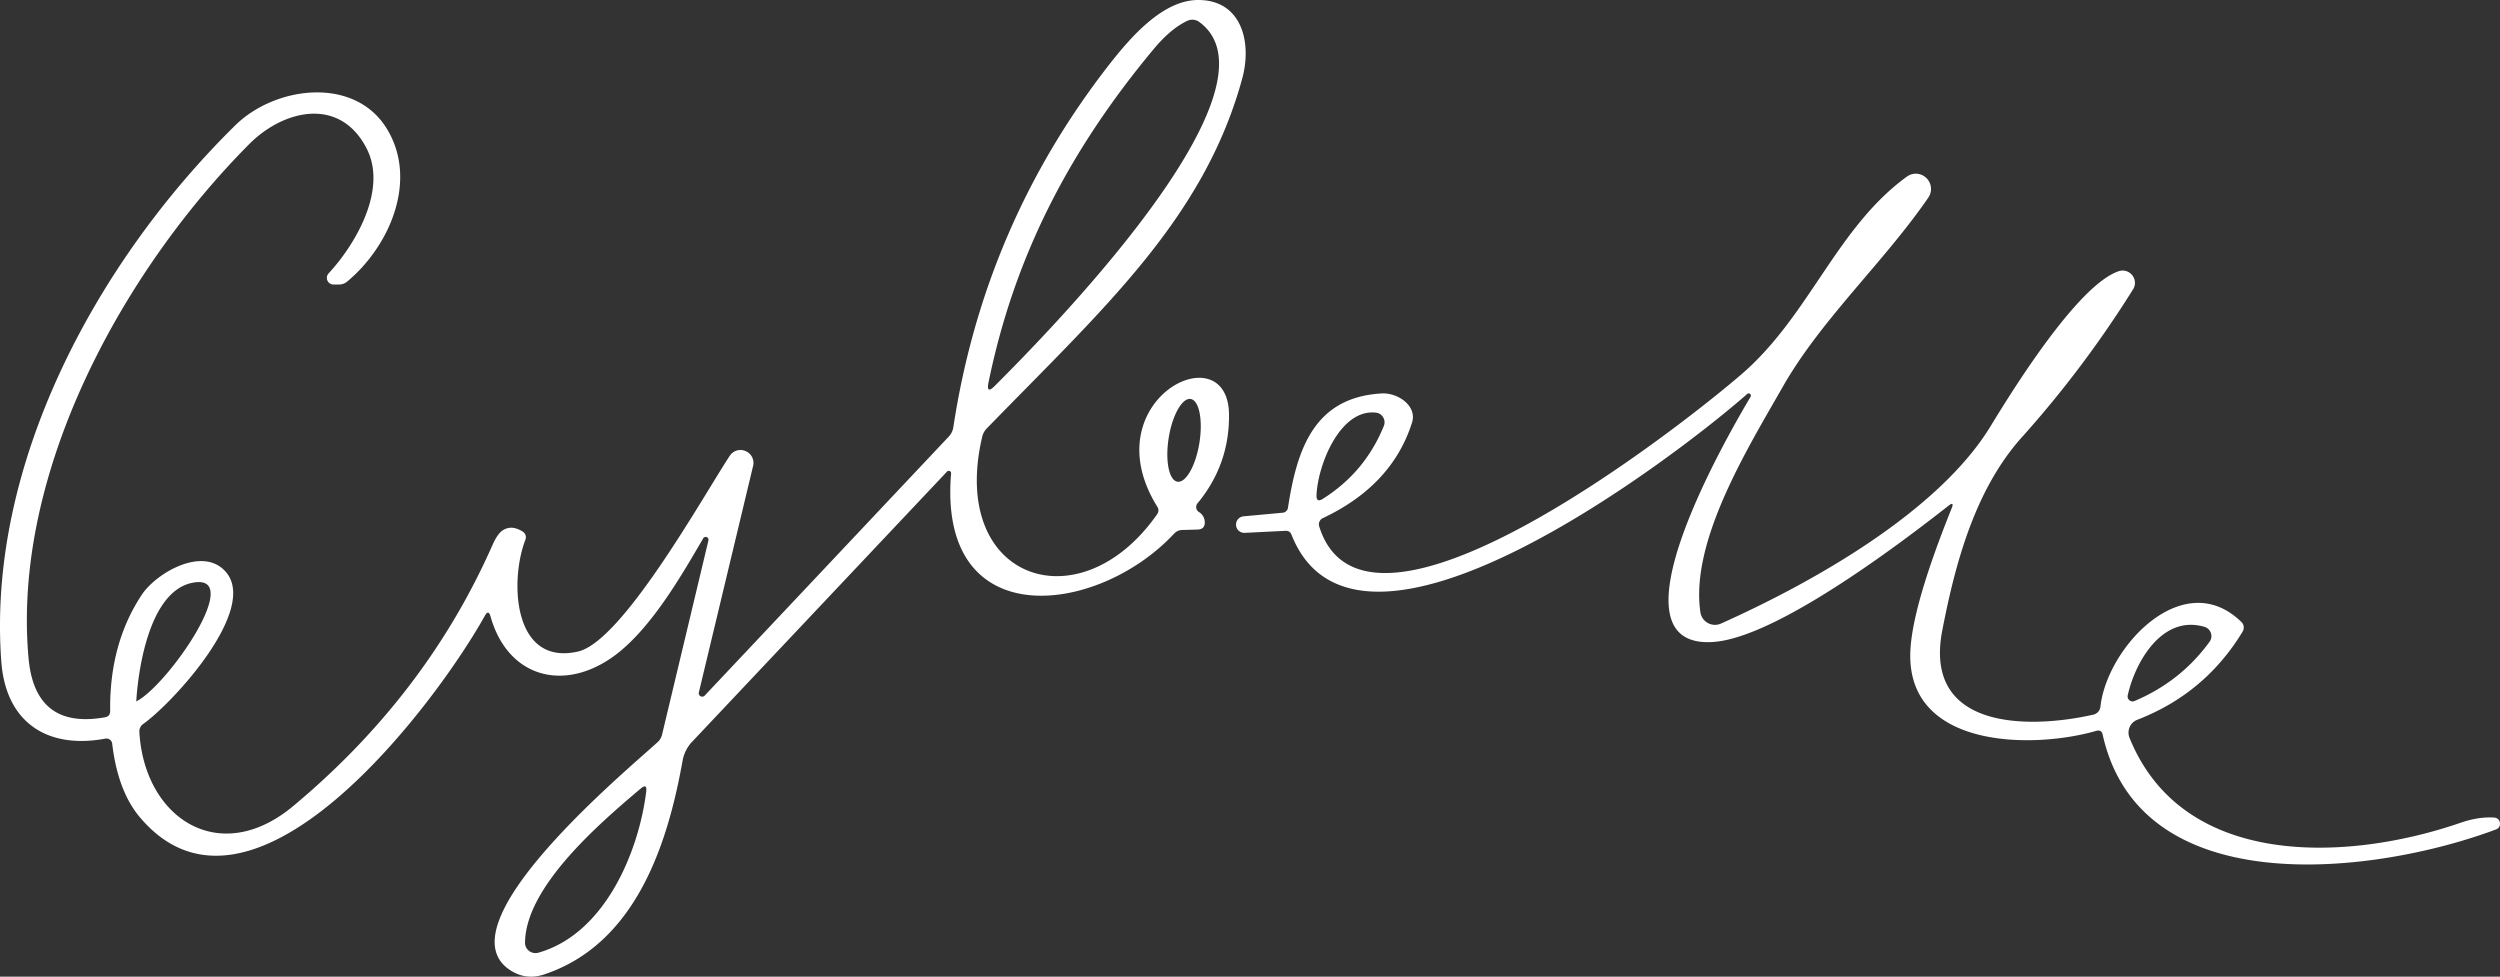
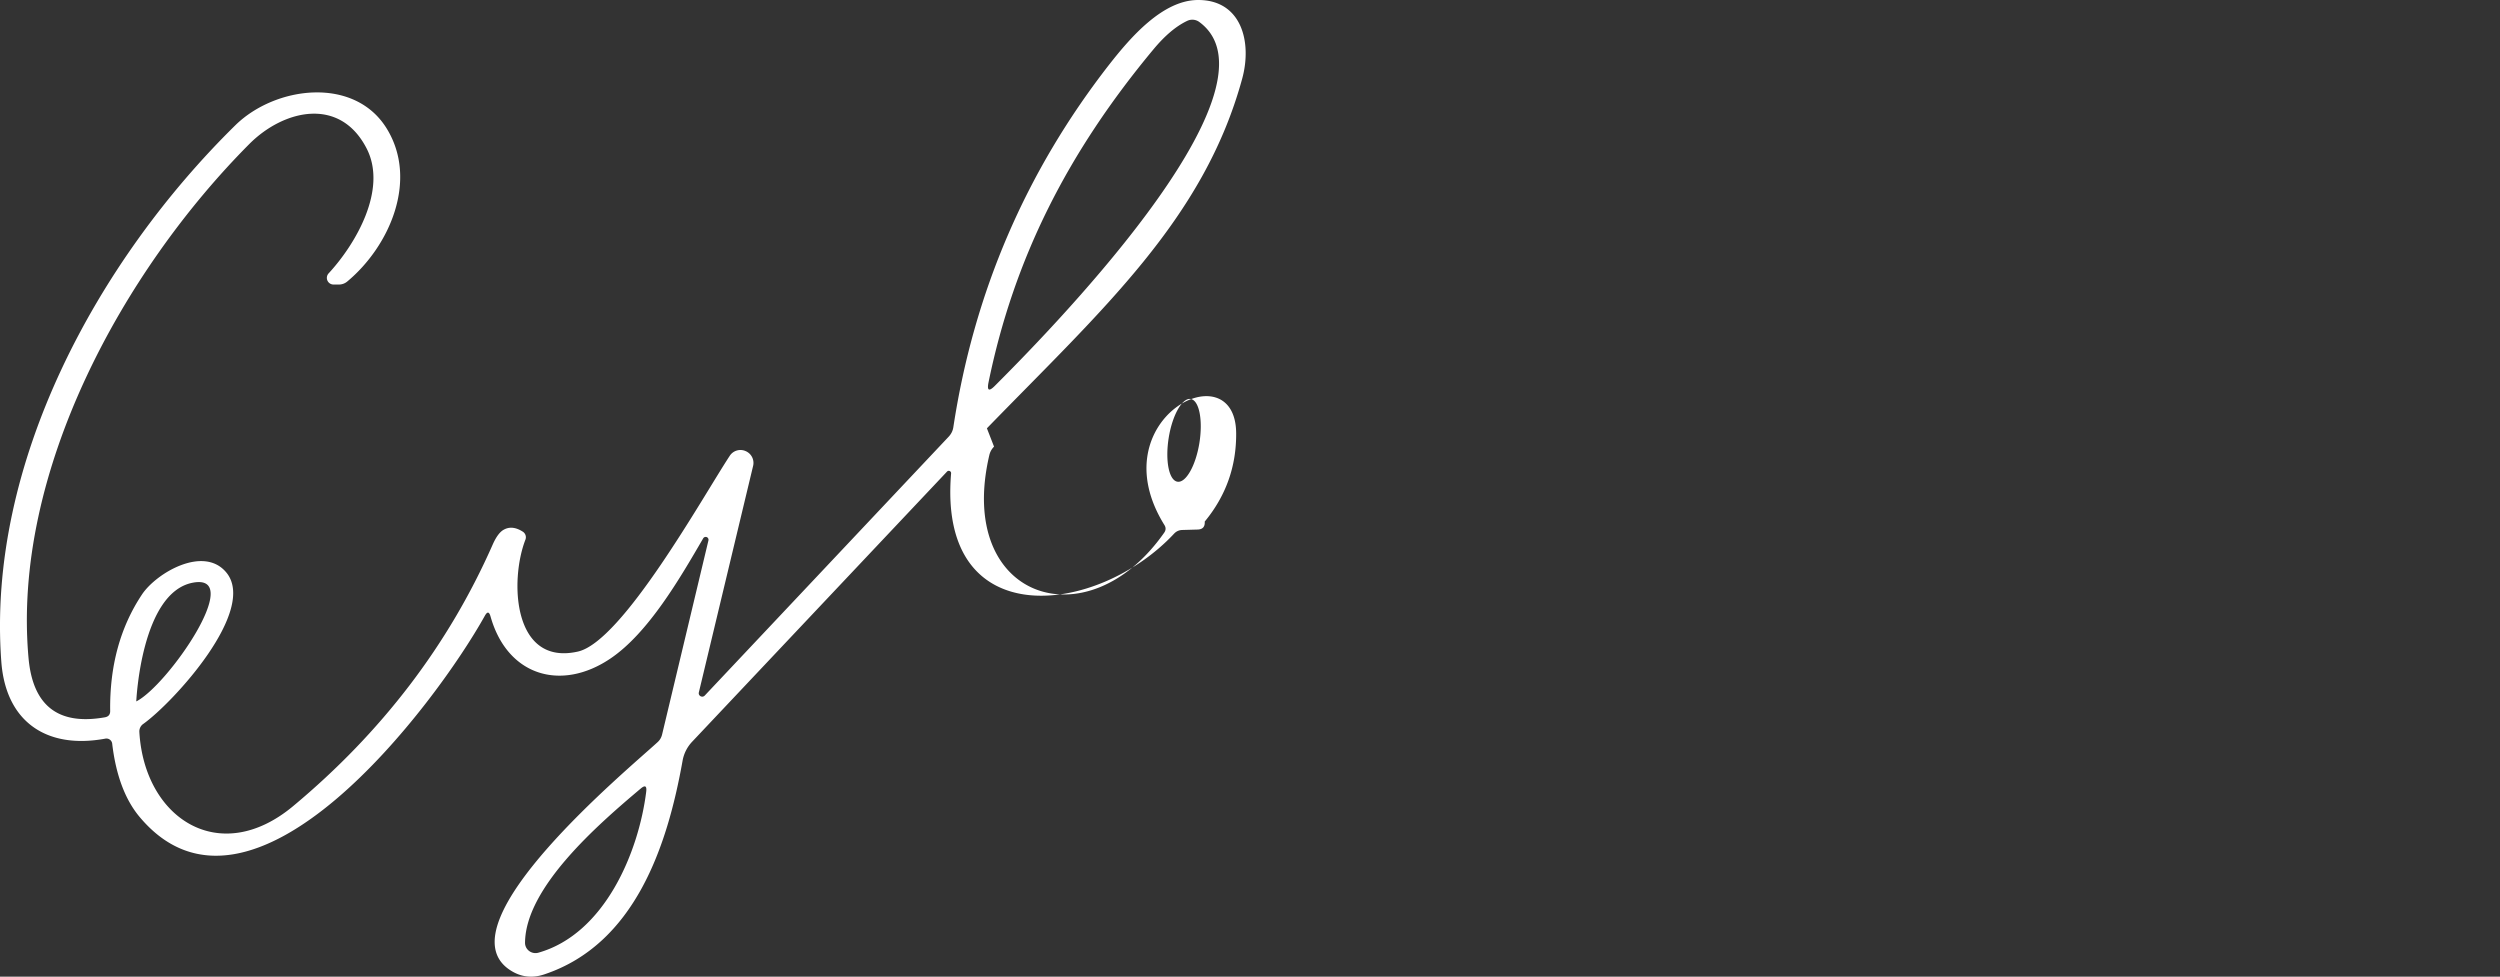
<svg xmlns="http://www.w3.org/2000/svg" id="_レイヤー_1" width="405.502" height="158.417" viewBox="0 0 304.126 118.812">
  <rect x="0" y="0" width="304.126" height="118.812" fill="#333333" stroke="none" />
  <defs>
    <style>.cls-1,.cls-2{fill:none;stroke-width:0}.cls-2{fill:#fff}</style>
  </defs>
  <path class="cls-1" d="M168.35 51.805a1.182 1.182 0 0 0-.973-1.608c-4.382-.48-7.079 6.404-7.221 10.047-.026.636.233.778.765.441 3.435-2.165 5.911-5.134 7.428-8.88zm-23.503-3.268c-1.026-.168-2.232 1.958-2.675 4.732-.438 2.775.028 5.16 1.063 5.33 1.027.167 2.232-1.959 2.675-4.732.439-2.775-.028-5.16-1.063-5.33zM23.492 70.878c-6.338 1.152-6.914 14.45-6.914 14.45 3.824-1.933 13.252-15.602 6.914-14.45zm236.177 14.4c3.733-1.581 6.78-3.98 9.126-7.208a1.173 1.173 0 0 0-.622-1.815c-5.225-1.53-8.479 4.434-9.334 8.336a.606.606 0 0 0 .83.687z" />
-   <path class="cls-2" d="M303.435 99.461c-1.257-.09-2.644.117-4.161.648-13.405 4.615-33.668 5.795-40.215-10.345-.35-.882.065-1.867.947-2.204 5.496-2.126 9.762-5.704 12.808-10.721a.946.946 0 0 0-.155-1.18c-7.066-6.897-16.361 3.111-17.139 10.306-.052.48-.402.869-.869.973-7.674 1.737-20.742 1.957-18.37-10.255 1.569-8.129 3.98-17.126 9.645-23.452a130.373 130.373 0 0 0 13.561-18.033c.739-1.193-.415-2.645-1.75-2.204-4.952 1.672-12.809 14.3-15.57 18.837-6.353 10.449-21.715 19.057-32.8 24.022a1.792 1.792 0 0 1-2.514-1.374c-1.27-8.647 5.795-20.004 10.047-27.471 4.693-8.206 12.264-15.09 17.683-22.972a1.851 1.851 0 0 0-.233-2.373 1.832 1.832 0 0 0-2.373-.181c-8.53 6.196-11.85 16.853-19.99 23.931-6.548 5.705-45.829 36.896-51.507 18.617a.837.837 0 0 1 .44-.998c5.614-2.645 9.231-6.521 10.852-11.616.648-2.036-1.725-3.669-3.695-3.552-8.284.466-10.32 6.897-11.396 13.91a.703.703 0 0 1-.635.597l-4.77.44a1.008 1.008 0 0 0-.908 1.076c.026.545.505.96 1.05.934l4.978-.247c.35-.012.584.143.713.467 8.025 20.315 47.06-9.723 55.435-17.113a.274.274 0 0 1 .35-.013.28.28 0 0 1 .065.35c-2.502 4.227-18.02 30.738-4.55 29.831 7.583-.506 22.48-11.746 28.585-16.542.532-.428.674-.324.415.31-3.124 7.766-4.797 13.497-5.004 17.165-.674 12.083 14.87 12.122 22.61 9.88.427-.118.687.038.777.466 4.615 20.717 33.409 16.944 47.851 11.525.752-.285.583-1.387-.207-1.439zm-143.28-39.217c.143-3.643 2.84-10.526 7.222-10.047.778.09 1.257.882.972 1.608-1.517 3.746-3.993 6.715-7.428 8.88-.532.337-.791.195-.765-.44zm98.684 24.347c.855-3.902 4.11-9.866 9.334-8.336a1.173 1.173 0 0 1 .622 1.815c-2.346 3.228-5.393 5.627-9.126 7.208a.606.606 0 0 1-.83-.687z" />
-   <path class="cls-1" d="M77.937 95.935c-5.237 4.408-14.001 12.03-14.066 18.733-.013.843.79 1.452 1.608 1.232 8.115-2.295 12.225-12.29 13.132-19.59.091-.712-.142-.83-.674-.375zM23.492 70.878c-6.338 1.152-6.914 14.45-6.914 14.45 3.824-1.933 13.252-15.602 6.914-14.45zm119.743-12.279c1.027.167 2.232-1.959 2.675-4.732.439-2.775-.028-5.16-1.063-5.33-1.026-.168-2.232 1.958-2.675 4.732-.438 2.775.028 5.16 1.063 5.33zm-22.218-11.656c5.056-5.069 36.001-36.053 24.891-44.26a1.438 1.438 0 0 0-1.49-.142c-1.362.648-2.723 1.802-4.11 3.474-10.41 12.51-16.957 25.41-20.056 40.513-.194.986.052 1.128.765.415z" />
-   <path class="cls-2" d="M120.058 52.103c13.975-14.39 26.369-25.397 31.049-42.51 1.244-4.511-.104-9.606-5.354-9.593-4.292 0-8.194 4.512-10.787 7.817-10.164 13.03-16.49 27.744-18.992 44.156-.065.441-.26.817-.558 1.141L85.73 84.617c-.299.311-.817.026-.714-.389l6.6-27.549a1.561 1.561 0 0 0-.908-1.802 1.553 1.553 0 0 0-1.932.57c-3.267 4.966-13.055 22.597-18.474 23.816-7.934 1.789-8.31-8.673-6.378-13.626.13-.35 0-.751-.324-.959-.83-.531-1.582-.622-2.256-.272-.506.246-.972.856-1.413 1.854-5.38 12.199-13.47 22.804-24.282 31.814-8.971 7.467-18.072 1.452-18.694-8.997a1.11 1.11 0 0 1 .492-1.024c3.682-2.645 13.91-13.833 10.074-18.423-2.749-3.305-8.505.065-10.255 2.697-2.645 3.98-3.928 8.686-3.863 14.144.013.454-.208.713-.649.79-5.665.999-8.763-1.4-9.282-7.207-2.035-22.584 11.512-47.112 26.862-62.54 4.148-4.16 11.02-5.833 14.286.584 2.515 4.965-1.335 11.577-4.641 15.155a.81.81 0 0 0 .596 1.361h.662c.363 0 .713-.13.985-.35 5.224-4.343 8.634-12.355 4.861-18.564-3.915-6.47-13.573-5.251-18.448-.467C11.937 31.645-1.663 56.368.165 80.546c.558 7.286 5.536 10.63 12.653 9.308a.706.706 0 0 1 .83.61c.454 3.85 1.582 6.845 3.37 8.958 13.613 16.14 36.002-13.807 41.965-24.515.299-.532.519-.506.688.078 2.048 7.273 8.62 9.165 14.597 5.12 4.602-3.11 8.453-9.762 11.28-14.623a.353.353 0 0 1 .427-.143.35.35 0 0 1 .207.402l-5.64 23.62c-.09.364-.271.675-.544.921-3.59 3.306-26.148 21.949-18.098 27.627 1.323.933 2.749 1.14 4.279.635 11.071-3.669 15.012-15.66 16.853-25.98a4.504 4.504 0 0 1 1.18-2.346l30.997-32.852c.182-.194.519-.051.493.22-1.647 19.72 17.825 17.32 27.134 7.325.272-.285.596-.427.998-.44l1.84-.052c.636-.013.921-.337.882-.972a1.442 1.442 0 0 0-.7-1.154.716.716 0 0 1-.168-1.076c2.58-3.125 3.85-6.703 3.824-10.735-.052-10.163-16.762-1.776-8.725 11.163.195.31.182.622-.026.92-9.386 13.418-25.332 8.038-21.287-9.386.091-.415.285-.778.584-1.076zm.194-5.575c3.098-15.103 9.645-28.002 20.056-40.513 1.387-1.672 2.748-2.826 4.11-3.474a1.438 1.438 0 0 1 1.49.143c11.11 8.206-19.835 39.19-24.891 44.26-.713.712-.96.57-.765-.416zm-96.76 24.35c6.338-1.152-3.09 12.517-6.914 14.45 0 0 .576-13.298 6.914-14.45zm55.12 25.433c-.908 7.299-5.018 17.294-13.133 19.589-.817.22-1.621-.39-1.608-1.232.065-6.703 8.829-14.325 14.066-18.733.532-.454.765-.337.674.376zm63.56-43.042c.443-2.774 1.649-4.9 2.675-4.732 1.035.17 1.502 2.555 1.063 5.33-.443 2.773-1.648 4.9-2.675 4.732-1.035-.17-1.501-2.555-1.063-5.33z" />
+   <path class="cls-2" d="M120.058 52.103c13.975-14.39 26.369-25.397 31.049-42.51 1.244-4.511-.104-9.606-5.354-9.593-4.292 0-8.194 4.512-10.787 7.817-10.164 13.03-16.49 27.744-18.992 44.156-.065.441-.26.817-.558 1.141L85.73 84.617c-.299.311-.817.026-.714-.389l6.6-27.549a1.561 1.561 0 0 0-.908-1.802 1.553 1.553 0 0 0-1.932.57c-3.267 4.966-13.055 22.597-18.474 23.816-7.934 1.789-8.31-8.673-6.378-13.626.13-.35 0-.751-.324-.959-.83-.531-1.582-.622-2.256-.272-.506.246-.972.856-1.413 1.854-5.38 12.199-13.47 22.804-24.282 31.814-8.971 7.467-18.072 1.452-18.694-8.997a1.11 1.11 0 0 1 .492-1.024c3.682-2.645 13.91-13.833 10.074-18.423-2.749-3.305-8.505.065-10.255 2.697-2.645 3.98-3.928 8.686-3.863 14.144.013.454-.208.713-.649.79-5.665.999-8.763-1.4-9.282-7.207-2.035-22.584 11.512-47.112 26.862-62.54 4.148-4.16 11.02-5.833 14.286.584 2.515 4.965-1.335 11.577-4.641 15.155a.81.81 0 0 0 .596 1.361h.662c.363 0 .713-.13.985-.35 5.224-4.343 8.634-12.355 4.861-18.564-3.915-6.47-13.573-5.251-18.448-.467C11.937 31.645-1.663 56.368.165 80.546c.558 7.286 5.536 10.63 12.653 9.308a.706.706 0 0 1 .83.61c.454 3.85 1.582 6.845 3.37 8.958 13.613 16.14 36.002-13.807 41.965-24.515.299-.532.519-.506.688.078 2.048 7.273 8.62 9.165 14.597 5.12 4.602-3.11 8.453-9.762 11.28-14.623a.353.353 0 0 1 .427-.143.35.35 0 0 1 .207.402l-5.64 23.62c-.09.364-.271.675-.544.921-3.59 3.306-26.148 21.949-18.098 27.627 1.323.933 2.749 1.14 4.279.635 11.071-3.669 15.012-15.66 16.853-25.98a4.504 4.504 0 0 1 1.18-2.346l30.997-32.852c.182-.194.519-.051.493.22-1.647 19.72 17.825 17.32 27.134 7.325.272-.285.596-.427.998-.44l1.84-.052c.636-.013.921-.337.882-.972c2.58-3.125 3.85-6.703 3.824-10.735-.052-10.163-16.762-1.776-8.725 11.163.195.31.182.622-.026.92-9.386 13.418-25.332 8.038-21.287-9.386.091-.415.285-.778.584-1.076zm.194-5.575c3.098-15.103 9.645-28.002 20.056-40.513 1.387-1.672 2.748-2.826 4.11-3.474a1.438 1.438 0 0 1 1.49.143c11.11 8.206-19.835 39.19-24.891 44.26-.713.712-.96.57-.765-.416zm-96.76 24.35c6.338-1.152-3.09 12.517-6.914 14.45 0 0 .576-13.298 6.914-14.45zm55.12 25.433c-.908 7.299-5.018 17.294-13.133 19.589-.817.22-1.621-.39-1.608-1.232.065-6.703 8.829-14.325 14.066-18.733.532-.454.765-.337.674.376zm63.56-43.042c.443-2.774 1.649-4.9 2.675-4.732 1.035.17 1.502 2.555 1.063 5.33-.443 2.773-1.648 4.9-2.675 4.732-1.035-.17-1.501-2.555-1.063-5.33z" />
</svg>